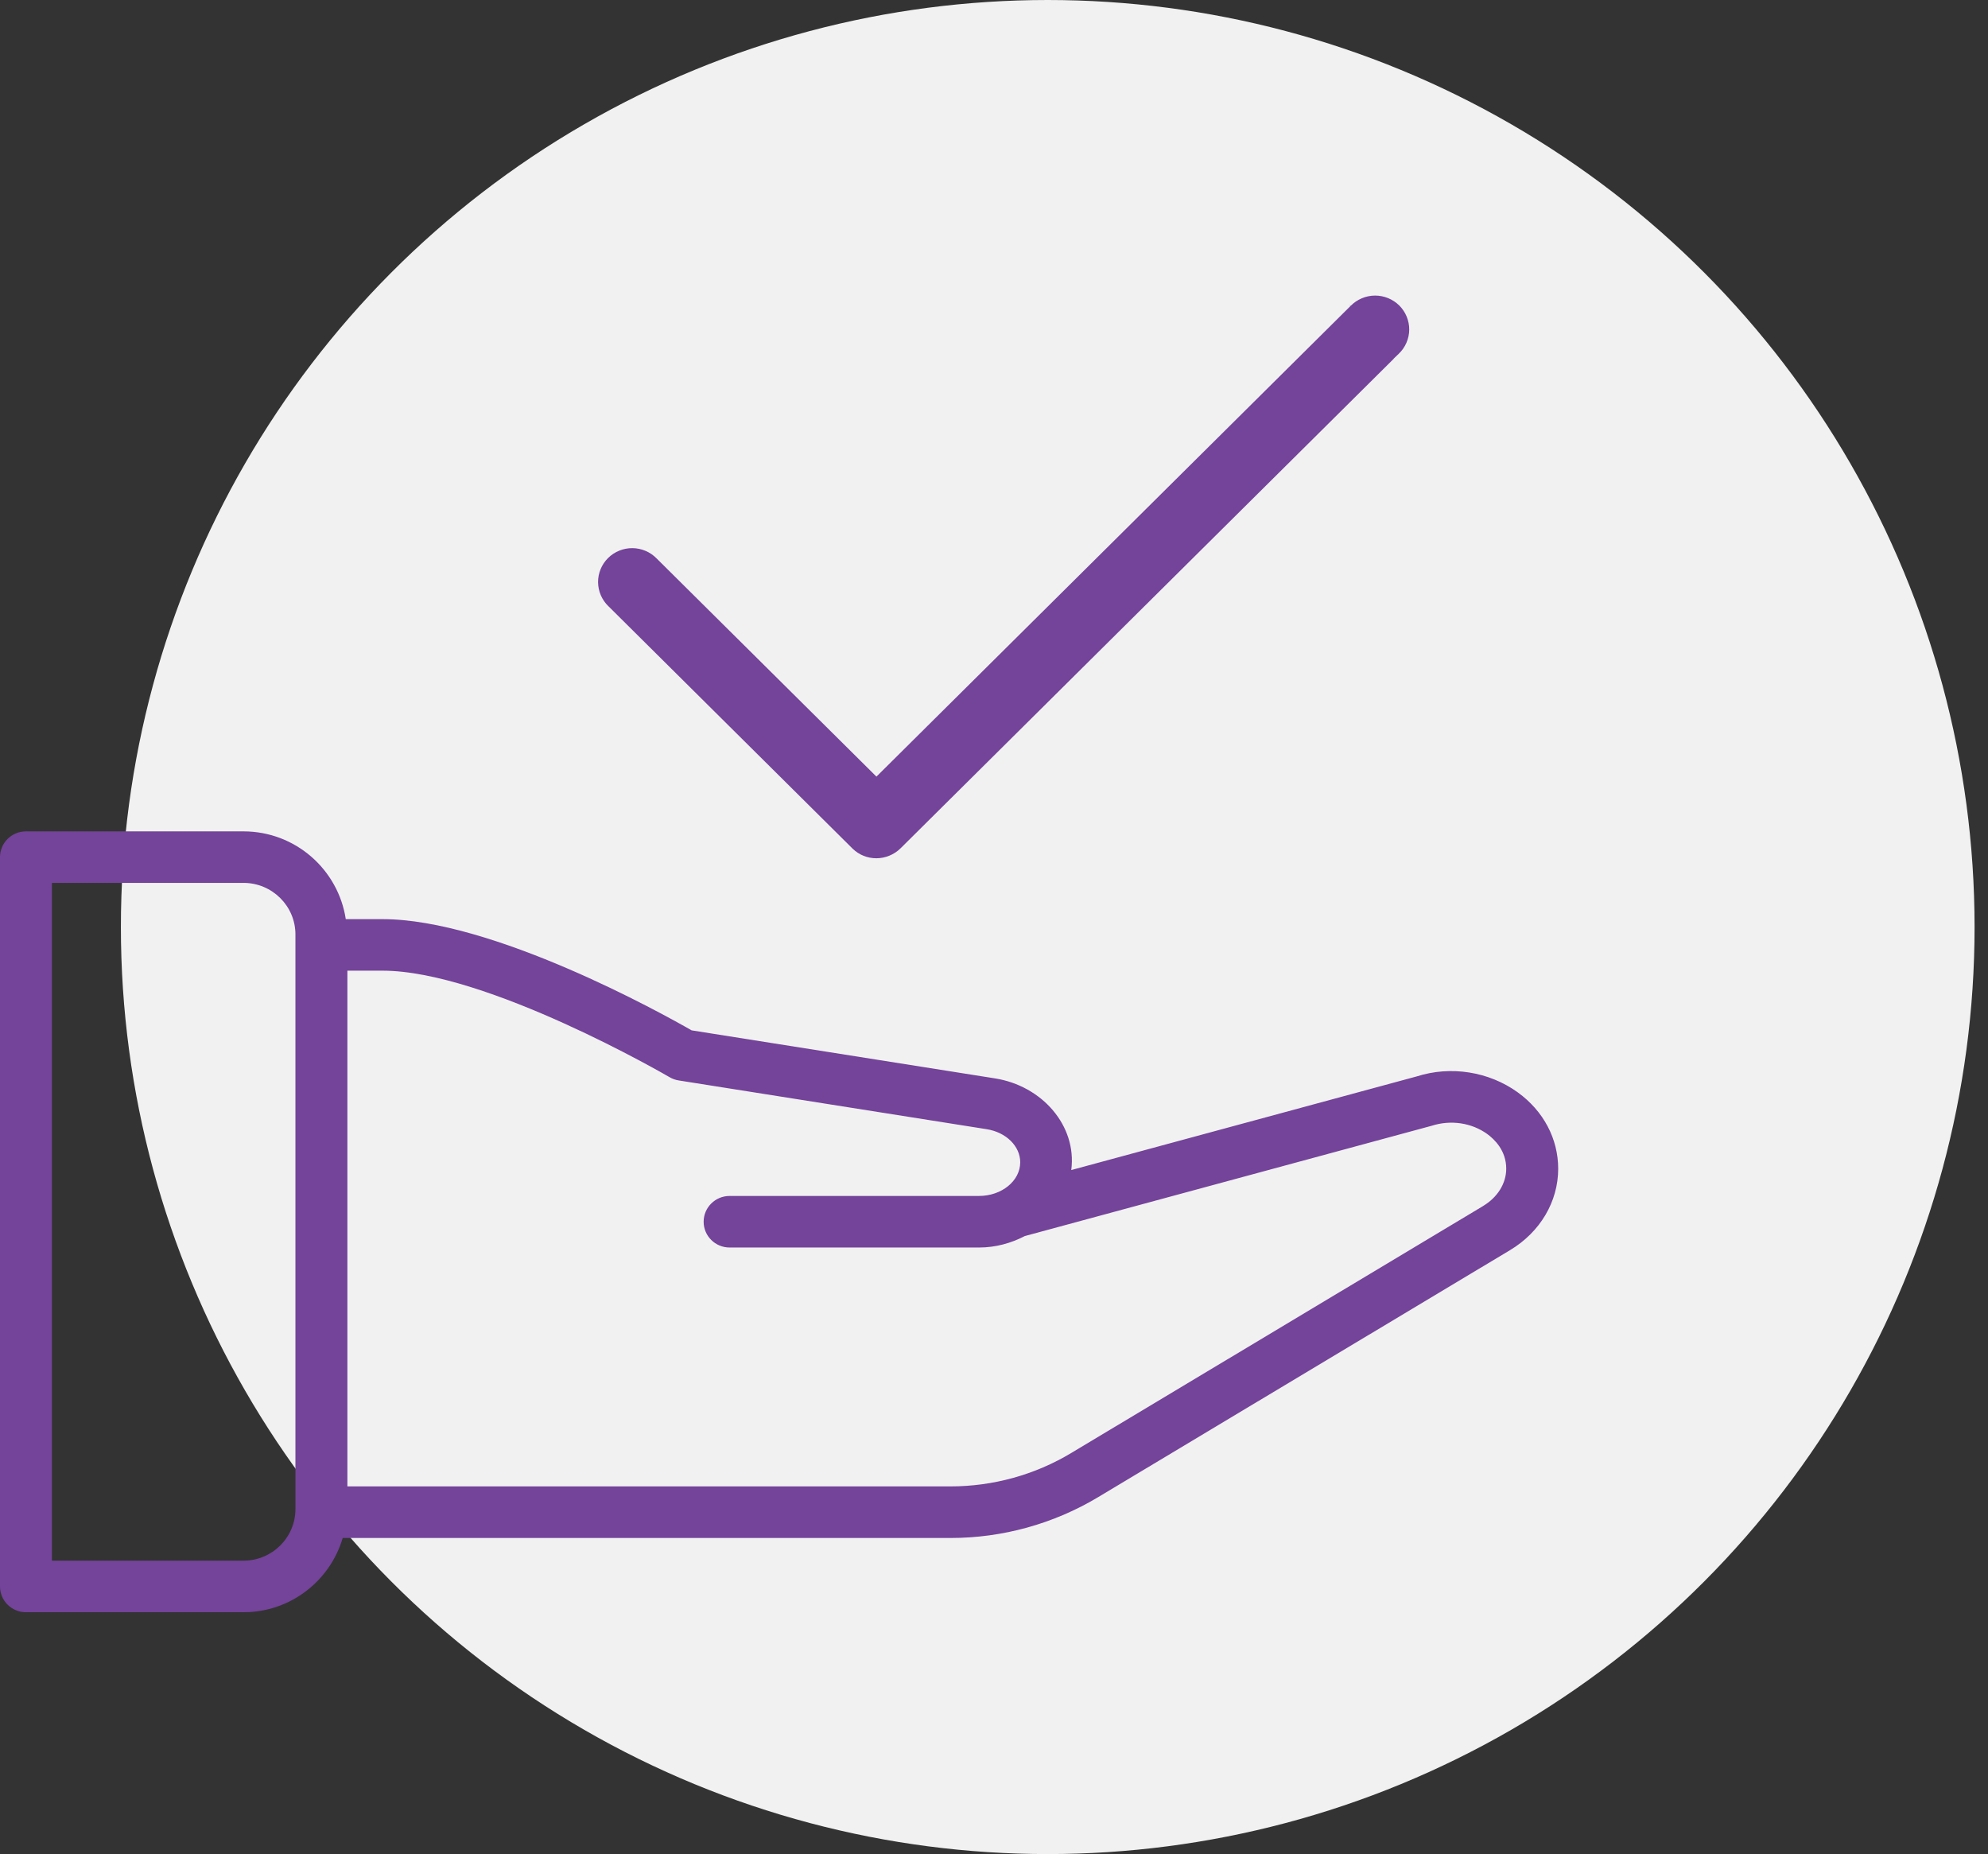
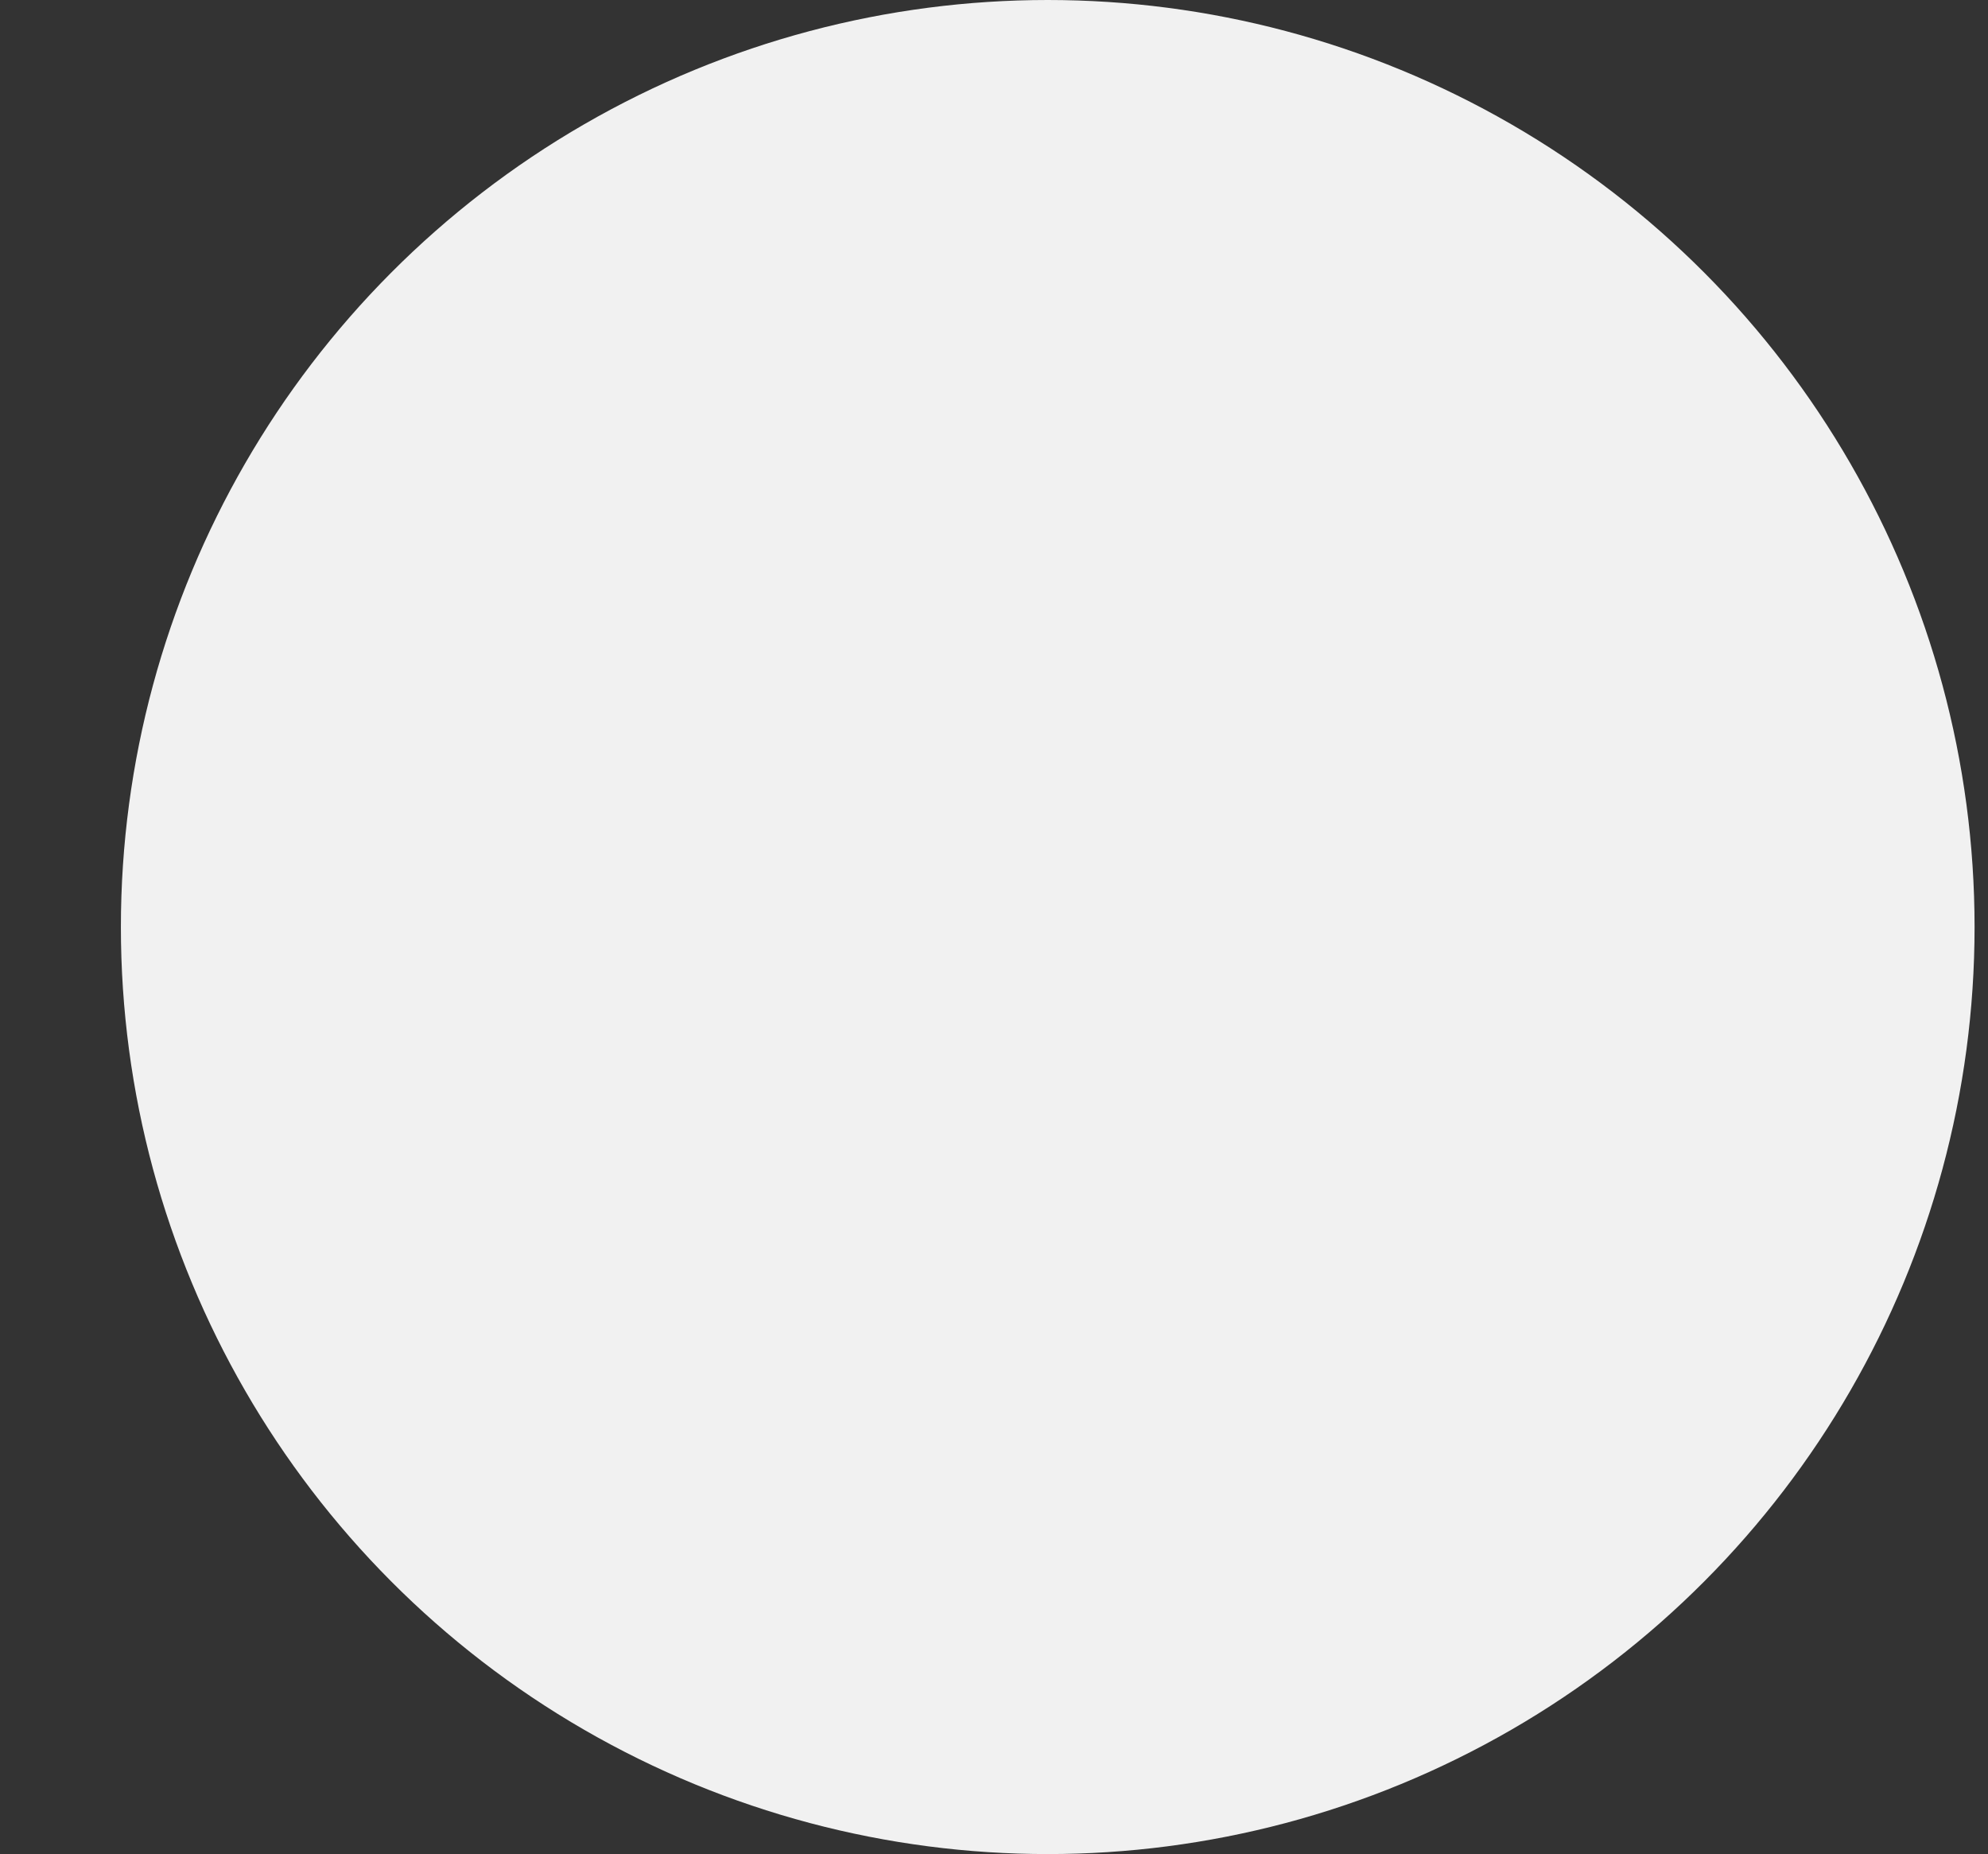
<svg xmlns="http://www.w3.org/2000/svg" width="74" height="69" viewBox="0 0 74 69" fill="none">
  <rect x="0" y="0" width="74" height="69" fill="#333333" stroke="none" />
  <circle cx="39" cy="34.5" r="34.5" fill="#F1F1F1" />
  <g clip-path="url(#clip0_117_537)">
-     <path d="M56.498 40.654C55.418 39.875 53.999 39.656 52.74 40.058L39.876 43.544C40.092 41.892 38.786 40.407 37.033 40.132L25.744 38.345C24.631 37.707 18.328 34.206 14.235 34.206H12.871C12.59 32.363 10.998 30.94 9.062 30.94H0.967C0.432 30.94 0 31.369 0 31.899V59.041C0 59.57 0.432 60 0.967 60H9.063C10.818 60 12.286 58.828 12.757 57.237H35.38C37.318 57.237 39.219 56.711 40.878 55.716L56.21 46.524C57.33 45.852 58.001 44.719 58.001 43.495C58.001 42.38 57.453 41.345 56.498 40.655V40.654H56.498ZM10.997 56.162C10.997 57.22 10.13 58.081 9.063 58.081H1.933V32.857H9.063C10.13 32.857 10.997 33.718 10.997 34.775V56.162ZM55.209 44.881L39.877 54.073C38.521 54.888 36.965 55.317 35.38 55.317H12.931V36.124H14.237C18.116 36.124 24.855 40.049 24.924 40.088C25.028 40.149 25.144 40.191 25.264 40.209L36.731 42.024C37.452 42.139 37.976 42.656 37.976 43.255C37.976 43.946 37.288 44.508 36.441 44.508H27.159C26.624 44.508 26.192 44.938 26.192 45.468C26.192 45.997 26.624 46.427 27.159 46.427H36.441C37.063 46.427 37.639 46.264 38.145 46.001L53.292 41.896C54.003 41.668 54.777 41.783 55.36 42.203C55.623 42.394 56.067 42.816 56.067 43.492C56.067 44.04 55.746 44.557 55.209 44.88V44.881V44.881Z" fill="#74439A" />
    <path d="M22.657 22.57L31.744 31.59C31.982 31.817 32.292 31.941 32.622 31.941C32.952 31.941 33.283 31.806 33.519 31.573L51.88 13.351V13.345L52.069 13.163C52.312 12.931 52.453 12.605 52.456 12.269C52.459 11.934 52.324 11.606 52.085 11.369C51.848 11.134 51.522 11 51.187 11C51.183 11 51.18 11 51.176 11C50.839 11.003 50.51 11.143 50.275 11.384L50.204 11.325L50.269 11.389L32.624 28.902L24.442 20.783C24.208 20.542 23.88 20.402 23.541 20.399C23.203 20.397 22.872 20.53 22.634 20.768C22.394 21.005 22.259 21.333 22.262 21.668C22.265 22.004 22.406 22.33 22.649 22.563L22.657 22.57V22.57Z" fill="#74439A" />
  </g>
  <defs>
    <clipPath id="clip0_117_537">
-       <rect width="58" height="49" fill="white" transform="translate(0 11)" />
-     </clipPath>
+       </clipPath>
  </defs>
</svg>